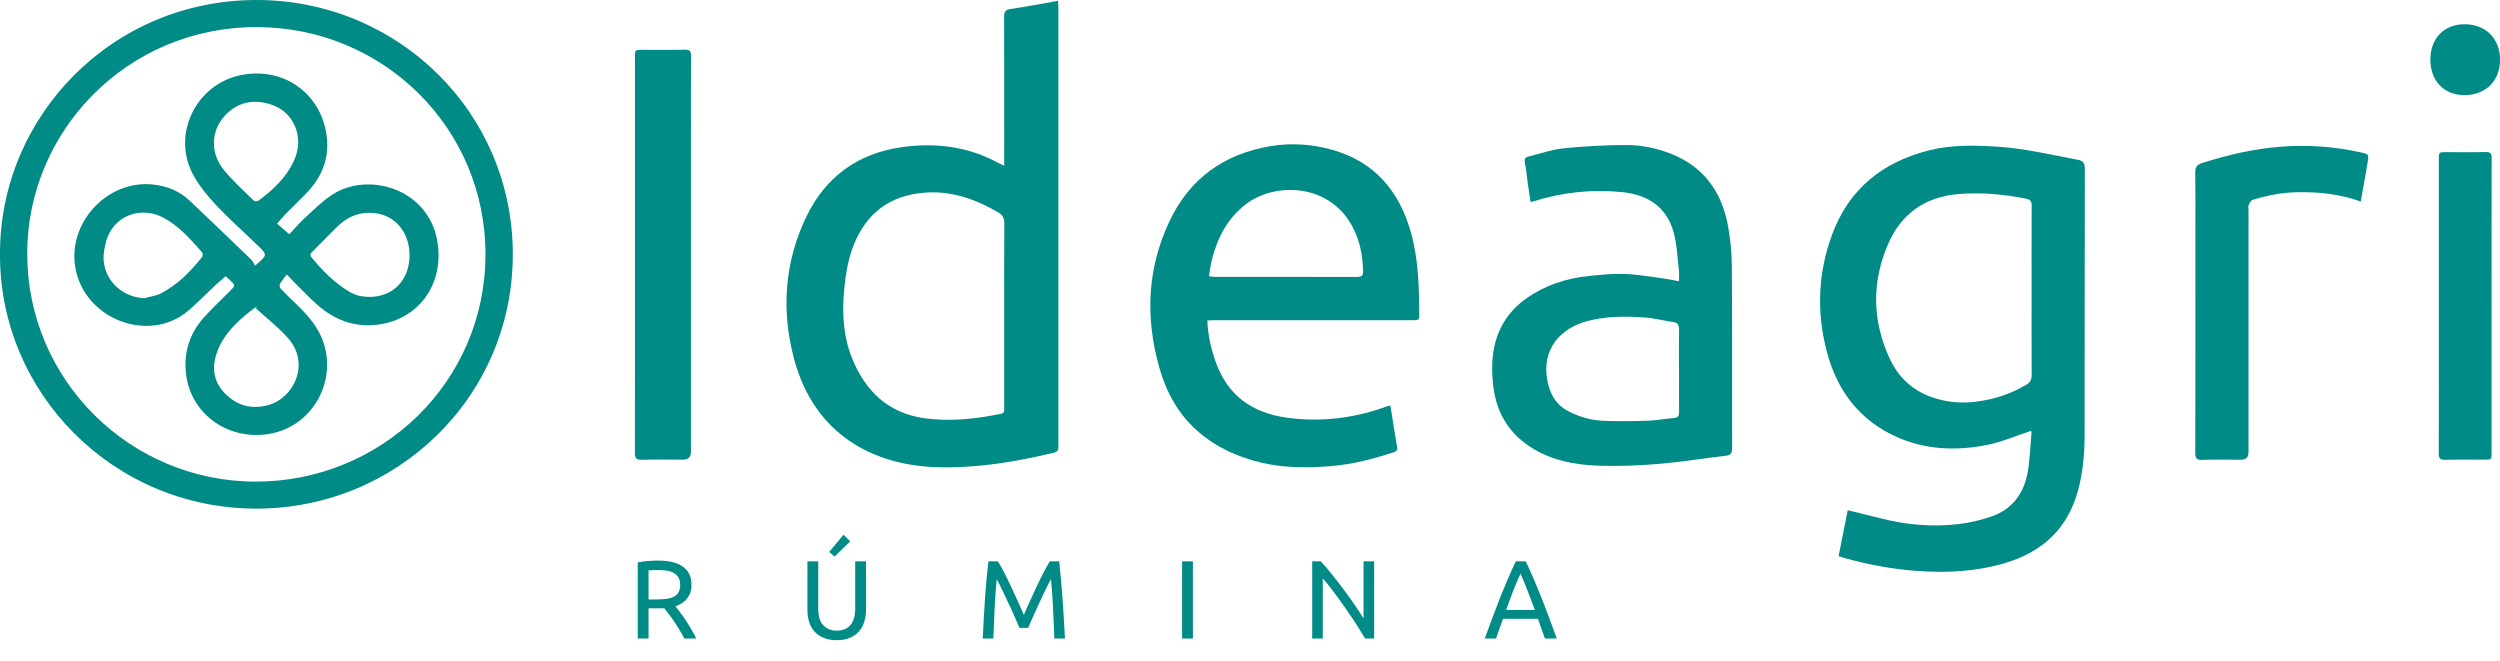
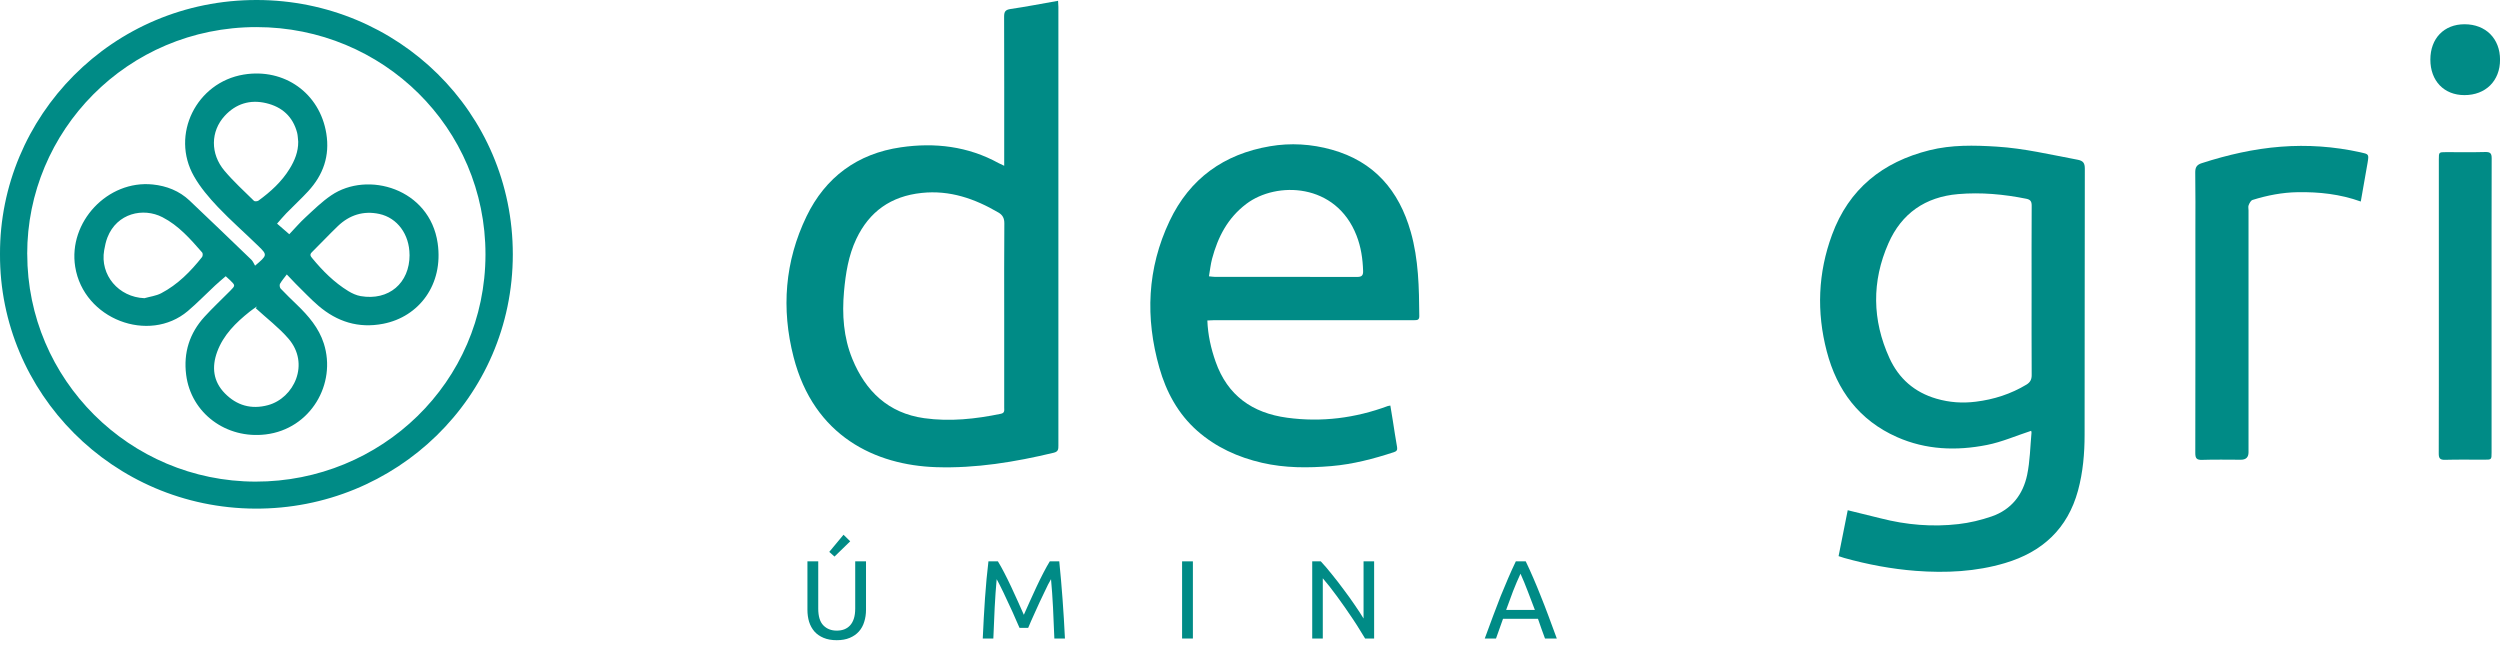
<svg xmlns="http://www.w3.org/2000/svg" width="223" height="59" viewBox="0 0 223 59" fill="none">
  <g clip-path="url(#clip0_506_856)">
    <path d="M181.178 38.429C179.831 38.869 178.563 39.429 177.232 39.691C174.51 40.23 171.796 40.131 169.214 38.988C165.837 37.492 163.854 34.814 162.947 31.341C162.031 27.841 162.159 24.353 163.418 20.941C164.921 16.853 167.923 14.448 172.112 13.401C174.087 12.909 176.093 12.953 178.108 13.079C180.55 13.23 182.92 13.798 185.315 14.246C185.818 14.341 185.97 14.54 185.966 15.06C185.946 22.964 185.962 30.873 185.946 38.778C185.946 40.456 185.802 42.123 185.359 43.758C184.435 47.151 182.189 49.234 178.847 50.226C176.245 51 173.579 51.123 170.889 50.921C168.723 50.754 166.596 50.353 164.506 49.77C164.354 49.726 164.21 49.675 164.002 49.607C164.274 48.234 164.546 46.877 164.817 45.512C165.833 45.762 166.8 45.992 167.767 46.238C170.046 46.822 172.36 47.02 174.694 46.75C175.698 46.635 176.705 46.393 177.66 46.064C179.419 45.456 180.454 44.115 180.822 42.357C181.078 41.131 181.094 39.853 181.21 38.595C181.218 38.524 181.182 38.449 181.178 38.437V38.429ZM181.218 25.941C181.218 23.409 181.21 20.873 181.226 18.341C181.226 17.976 181.122 17.806 180.75 17.73C178.739 17.326 176.717 17.139 174.666 17.314C171.724 17.564 169.618 19.048 168.451 21.695C166.948 25.095 166.992 28.552 168.539 31.941C169.37 33.758 170.761 34.992 172.732 35.564C173.887 35.901 175.042 35.98 176.229 35.833C177.848 35.635 179.367 35.147 180.762 34.306C181.094 34.103 181.23 33.849 181.226 33.453C181.21 30.953 181.218 28.448 181.218 25.948V25.941Z" fill="#008B86" />
    <path d="M89.575 14.786V14.143C89.575 9.929 89.583 5.714 89.567 1.5C89.567 1.056 89.659 0.873 90.147 0.802C91.542 0.599 92.929 0.326 94.38 0.072C94.392 0.29 94.408 0.456 94.408 0.623C94.408 13.663 94.408 26.698 94.408 39.738C94.408 40.052 94.412 40.286 93.988 40.385C90.535 41.21 87.057 41.79 83.488 41.671C78.115 41.492 72.603 38.937 70.785 31.841C69.682 27.544 70.001 23.318 71.94 19.302C73.627 15.81 76.485 13.698 80.358 13.139C83.388 12.698 86.342 13.044 89.08 14.552C89.212 14.623 89.356 14.683 89.571 14.786H89.575ZM89.575 28.099C89.575 25.373 89.563 22.651 89.587 19.925C89.591 19.468 89.435 19.179 89.064 18.96C86.945 17.722 84.727 16.941 82.205 17.21C79.471 17.5 77.54 18.869 76.381 21.318C75.681 22.798 75.433 24.385 75.286 26C75.102 28.064 75.242 30.095 76.029 32.016C77.204 34.885 79.231 36.853 82.436 37.302C84.731 37.623 87.017 37.377 89.279 36.909C89.639 36.833 89.575 36.595 89.575 36.369C89.575 33.611 89.575 30.857 89.575 28.099Z" fill="#008B86" />
    <path d="M107.695 28.579C107.743 29.881 108.019 31.091 108.434 32.27C109.494 35.274 111.696 36.841 114.818 37.262C117.903 37.678 120.889 37.294 123.795 36.218C123.839 36.202 123.887 36.198 124.019 36.175C124.095 36.635 124.171 37.087 124.243 37.544C124.367 38.321 124.479 39.107 124.619 39.881C124.667 40.147 124.571 40.258 124.339 40.333C122.52 40.928 120.677 41.413 118.759 41.575C116.68 41.75 114.614 41.754 112.571 41.282C110.425 40.786 108.462 39.897 106.803 38.437C105.081 36.917 104.029 34.964 103.414 32.801C102.147 28.341 102.319 23.948 104.329 19.71C106.124 15.928 109.17 13.742 113.287 13.044C115.125 12.73 116.984 12.845 118.787 13.349C122.588 14.409 124.791 17.004 125.838 20.678C126.541 23.143 126.581 25.675 126.601 28.206C126.601 28.528 126.433 28.563 126.178 28.559C125.298 28.552 124.419 28.559 123.539 28.559C118.475 28.559 113.411 28.559 108.342 28.559C108.138 28.559 107.939 28.575 107.691 28.587L107.695 28.579ZM107.839 24.647C108.055 24.667 108.19 24.694 108.33 24.694C112.579 24.694 116.824 24.694 121.073 24.702C121.485 24.702 121.601 24.548 121.589 24.171C121.557 23.087 121.401 22.032 121.005 21.016C119.171 16.294 113.858 16.159 111.176 18.183C109.498 19.452 108.638 21.143 108.119 23.075C107.987 23.571 107.935 24.091 107.839 24.643V24.647Z" fill="#008B86" />
-     <path d="M149.765 25.087C149.765 24.706 149.793 24.409 149.761 24.119C149.621 22.976 149.589 21.805 149.285 20.706C148.665 18.464 146.979 17.369 144.712 17.139C141.986 16.865 139.3 17.151 136.686 17.992C136.658 18 136.622 17.996 136.522 18.004C136.438 17.424 136.35 16.841 136.266 16.254C136.186 15.675 136.138 15.091 136.019 14.52C135.951 14.198 136.027 14.036 136.334 13.964C137.37 13.714 138.393 13.345 139.444 13.234C141.279 13.044 143.133 12.948 144.98 12.936C146.383 12.928 147.774 13.206 149.085 13.73C151.963 14.877 153.542 17.087 154.114 20.024C154.349 21.242 154.473 22.504 154.481 23.746C154.521 29.147 154.493 34.551 154.505 39.952C154.505 40.385 154.429 40.599 153.93 40.655C151.983 40.873 150.048 41.202 148.102 41.369C146.307 41.52 144.496 41.599 142.702 41.544C140.471 41.476 138.297 41.075 136.386 39.786C134.432 38.464 133.432 36.619 133.185 34.317C133.061 33.143 133.057 31.976 133.316 30.825C133.716 29.071 134.667 27.667 136.15 26.619C137.817 25.44 139.696 24.829 141.706 24.619C142.782 24.508 143.873 24.397 144.948 24.436C146.103 24.48 147.25 24.69 148.402 24.841C148.809 24.893 149.209 24.988 149.757 25.087H149.765ZM149.765 33.048C149.765 31.845 149.749 30.639 149.773 29.436C149.781 29.024 149.681 28.786 149.229 28.722C148.378 28.603 147.538 28.373 146.687 28.317C144.968 28.206 143.249 28.194 141.555 28.651C139.2 29.286 137.489 31.143 138.025 33.948C138.249 35.127 138.769 36.095 139.884 36.675C140.875 37.186 141.93 37.496 143.041 37.536C144.349 37.583 145.656 37.571 146.963 37.528C147.754 37.5 148.546 37.349 149.337 37.286C149.705 37.258 149.773 37.071 149.773 36.758C149.761 35.524 149.769 34.286 149.773 33.051L149.765 33.048Z" fill="#008B86" />
-     <path d="M56.64 22.675C56.64 16.813 56.64 10.952 56.64 5.095C56.64 4.448 56.64 4.444 57.295 4.444C58.559 4.444 59.822 4.464 61.081 4.432C61.54 4.421 61.644 4.583 61.64 5.004C61.624 7.206 61.632 9.409 61.632 11.607C61.632 21.175 61.632 30.738 61.632 40.306C61.632 40.769 61.399 41 60.933 41C59.702 41 58.471 40.976 57.243 41.012C56.744 41.028 56.632 40.857 56.632 40.393C56.644 34.484 56.64 28.575 56.64 22.671V22.675Z" fill="#008B86" />
    <path d="M210.581 17.976C208.723 17.309 206.86 17.115 204.969 17.143C203.59 17.163 202.243 17.424 200.932 17.833C200.776 17.881 200.652 18.119 200.58 18.297C200.524 18.432 200.568 18.611 200.568 18.77C200.568 25.96 200.568 33.155 200.568 40.345C200.568 40.787 200.341 41.008 199.885 41.008C198.734 41.008 197.583 40.98 196.435 41.02C195.936 41.036 195.82 40.881 195.82 40.405C195.836 33.813 195.828 27.226 195.828 20.635C195.828 18.893 195.844 17.151 195.816 15.409C195.808 14.94 195.936 14.698 196.403 14.552C198.698 13.813 201.028 13.274 203.442 13.087C205.833 12.901 208.187 13.067 210.521 13.579C211.305 13.75 211.317 13.742 211.189 14.516C210.997 15.651 210.789 16.782 210.581 17.98V17.976Z" fill="#008B86" />
    <path d="M222.249 27.29C222.249 31.643 222.249 36 222.249 40.353C222.249 41.004 222.249 41.004 221.597 41.004C220.43 41.004 219.263 40.984 218.1 41.016C217.648 41.028 217.532 40.877 217.536 40.448C217.548 36.456 217.544 32.468 217.544 28.476C217.544 23.726 217.544 18.972 217.544 14.222C217.544 13.571 217.544 13.571 218.196 13.571C219.363 13.571 220.53 13.591 221.693 13.559C222.145 13.548 222.261 13.698 222.257 14.127C222.245 18.512 222.249 22.901 222.249 27.286V27.29Z" fill="#008B86" />
    <path d="M216.788 5.317C216.788 3.425 218.007 2.163 219.838 2.163C221.725 2.163 223.004 3.44 223.004 5.329C223.004 7.214 221.717 8.488 219.826 8.484C218.003 8.484 216.788 7.21 216.788 5.317Z" fill="#008B86" />
    <path d="M0 22.675C-0.044 10.409 9.973 -0.028 22.928 5.5323e-05C35.467 0.028 45.751 9.992 45.743 22.695C45.739 35.504 35.271 45.429 22.764 45.369C10.049 45.31 -0.048 35.032 0 22.675ZM2.43 22.663C2.43 33.849 11.56 42.949 22.796 42.96C33.98 42.972 43.293 34.115 43.305 22.706C43.317 11.385 34.148 2.421 22.884 2.417C11.316 2.413 2.406 11.722 2.426 22.663H2.43Z" fill="#008B86" />
    <path d="M22.748 23.702C23.855 22.762 23.867 22.746 23.04 21.941C21.844 20.774 20.581 19.671 19.43 18.46C18.639 17.623 17.867 16.718 17.304 15.726C15.193 12.024 17.515 7.345 21.74 6.651C25.378 6.056 28.527 8.321 29.107 11.905C29.431 13.905 28.835 15.595 27.492 17.056C26.869 17.734 26.185 18.357 25.542 19.02C25.266 19.302 25.018 19.607 24.714 19.948C25.094 20.278 25.438 20.575 25.805 20.893C26.313 20.357 26.757 19.837 27.26 19.377C27.996 18.698 28.715 17.988 29.539 17.429C32.8 15.206 38.337 16.829 39.04 21.691C39.572 25.385 37.373 28.262 34.179 28.881C31.973 29.31 30.07 28.698 28.408 27.278C27.696 26.671 27.057 25.976 26.385 25.322C26.161 25.099 25.949 24.865 25.582 24.48C25.358 24.778 25.138 25.032 24.974 25.317C24.918 25.421 24.95 25.651 25.034 25.742C25.506 26.238 25.997 26.714 26.489 27.187C27.516 28.179 28.44 29.25 28.883 30.635C30.038 34.234 27.708 38.266 23.703 38.75C20.181 39.179 17.036 36.861 16.604 33.425C16.356 31.46 16.904 29.718 18.247 28.25C18.974 27.452 19.77 26.714 20.529 25.945C21.005 25.464 21.005 25.464 20.521 24.992C20.409 24.881 20.289 24.782 20.134 24.639C19.806 24.925 19.49 25.183 19.19 25.464C18.375 26.222 17.599 27.028 16.752 27.746C13.287 30.671 7.455 28.48 6.707 23.794C6.072 19.806 9.605 16.04 13.63 16.456C14.857 16.583 15.992 17.024 16.904 17.885C18.755 19.635 20.585 21.401 22.42 23.167C22.564 23.306 22.644 23.516 22.756 23.706L22.748 23.702ZM12.883 26.599C13.382 26.456 13.922 26.393 14.374 26.159C15.853 25.385 17 24.218 18.023 22.929C18.095 22.841 18.103 22.603 18.035 22.524C16.988 21.325 15.937 20.119 14.494 19.377C12.771 18.488 10.428 19.016 9.585 21.175C9.441 21.54 9.361 21.933 9.293 22.317C8.902 24.536 10.584 26.508 12.883 26.599ZM26.601 12.643C26.569 12.377 26.569 12.103 26.505 11.845C26.129 10.401 25.158 9.532 23.731 9.198C22.3 8.861 21.037 9.254 20.042 10.337C18.779 11.714 18.747 13.718 20.022 15.23C20.829 16.187 21.76 17.036 22.656 17.917C22.72 17.98 22.959 17.964 23.052 17.897C24.139 17.107 25.126 16.21 25.834 15.056C26.289 14.318 26.609 13.532 26.601 12.643ZM22.816 27.5C22.848 27.445 22.88 27.389 22.916 27.333C22.7 27.488 22.476 27.635 22.268 27.802C21.033 28.786 19.926 29.873 19.37 31.385C18.875 32.742 19.014 34.024 20.058 35.087C21.117 36.167 22.412 36.544 23.907 36.139C26.221 35.512 27.688 32.452 25.714 30.187C24.854 29.198 23.787 28.389 22.816 27.496V27.5ZM36.53 22.726C36.522 20.913 35.451 19.433 33.832 19.083C32.417 18.778 31.17 19.179 30.138 20.167C29.347 20.925 28.599 21.73 27.816 22.5C27.6 22.71 27.704 22.857 27.844 23.024C28.779 24.159 29.811 25.195 31.074 25.968C31.405 26.171 31.789 26.345 32.169 26.413C34.675 26.845 36.542 25.258 36.534 22.73L36.53 22.726Z" fill="#008B86" />
    <path d="M137.814 56.956C137.701 56.658 137.596 56.367 137.496 56.082C137.397 55.791 137.294 55.496 137.188 55.198H134.069L133.444 56.956H132.44C132.705 56.228 132.954 55.556 133.185 54.94C133.417 54.318 133.642 53.728 133.861 53.172C134.086 52.616 134.308 52.086 134.526 51.583C134.745 51.073 134.973 50.57 135.212 50.073H136.096C136.334 50.57 136.563 51.073 136.781 51.583C137 52.086 137.218 52.616 137.437 53.172C137.662 53.728 137.89 54.318 138.122 54.94C138.354 55.556 138.602 56.228 138.867 56.956H137.814ZM136.91 54.404C136.698 53.828 136.486 53.271 136.274 52.735C136.069 52.192 135.854 51.672 135.629 51.175C135.397 51.672 135.175 52.192 134.963 52.735C134.758 53.271 134.553 53.828 134.348 54.404H136.91Z" fill="#008B86" />
    <path d="M121.768 56.956C121.622 56.711 121.453 56.437 121.261 56.132C121.076 55.827 120.874 55.513 120.655 55.188C120.437 54.857 120.208 54.523 119.97 54.185C119.738 53.847 119.506 53.523 119.275 53.212C119.043 52.894 118.818 52.596 118.599 52.318C118.381 52.04 118.179 51.795 117.993 51.583V56.956H117.05V50.073H117.815C118.126 50.404 118.457 50.791 118.808 51.235C119.165 51.672 119.516 52.126 119.861 52.596C120.212 53.059 120.539 53.516 120.844 53.967C121.155 54.417 121.417 54.818 121.629 55.169V50.073H122.572V56.956H121.768Z" fill="#008B86" />
    <path d="M105.442 50.073H106.406V56.956H105.442V50.073Z" fill="#008B86" />
    <path d="M90.94 56.003C90.874 55.844 90.784 55.642 90.672 55.397C90.566 55.152 90.45 54.887 90.324 54.602C90.198 54.318 90.062 54.026 89.917 53.728C89.778 53.424 89.645 53.139 89.519 52.874C89.394 52.602 89.275 52.361 89.162 52.149C89.056 51.937 88.97 51.775 88.904 51.662C88.831 52.444 88.771 53.291 88.725 54.205C88.679 55.112 88.639 56.029 88.606 56.956H87.662C87.689 56.36 87.718 55.761 87.751 55.158C87.785 54.549 87.821 53.953 87.861 53.371C87.907 52.781 87.954 52.209 88 51.652C88.053 51.096 88.109 50.57 88.169 50.073H89.013C89.192 50.364 89.384 50.709 89.589 51.106C89.794 51.503 90 51.92 90.205 52.358C90.41 52.788 90.609 53.222 90.801 53.659C90.993 54.089 91.168 54.483 91.327 54.841C91.486 54.483 91.662 54.089 91.854 53.659C92.046 53.222 92.244 52.788 92.45 52.358C92.655 51.92 92.86 51.503 93.066 51.106C93.271 50.709 93.463 50.364 93.642 50.073H94.486C94.711 52.291 94.88 54.586 94.993 56.956H94.049C94.016 56.029 93.976 55.112 93.93 54.205C93.883 53.291 93.824 52.444 93.751 51.662C93.685 51.775 93.595 51.937 93.483 52.149C93.377 52.361 93.261 52.602 93.135 52.874C93.009 53.139 92.874 53.424 92.728 53.728C92.589 54.026 92.456 54.318 92.331 54.602C92.205 54.887 92.085 55.152 91.973 55.397C91.867 55.642 91.781 55.844 91.715 56.003H90.94Z" fill="#008B86" />
    <path d="M74.636 57.105C74.186 57.105 73.795 57.036 73.464 56.897C73.133 56.758 72.861 56.569 72.649 56.331C72.437 56.086 72.278 55.797 72.172 55.466C72.073 55.135 72.023 54.778 72.023 54.394V50.073H72.987V54.284C72.987 54.973 73.139 55.473 73.444 55.784C73.748 56.095 74.146 56.251 74.636 56.251C74.881 56.251 75.103 56.215 75.301 56.142C75.507 56.062 75.682 55.943 75.828 55.784C75.973 55.625 76.086 55.423 76.165 55.178C76.245 54.927 76.285 54.629 76.285 54.284V50.073H77.248V54.394C77.248 54.778 77.195 55.135 77.089 55.466C76.99 55.797 76.831 56.086 76.612 56.331C76.4 56.569 76.129 56.758 75.798 56.897C75.473 57.036 75.086 57.105 74.636 57.105ZM75.838 48.285L74.437 49.646L73.97 49.229L75.242 47.699L75.838 48.285Z" fill="#008B86" />
-     <path d="M60.254 54.076C60.36 54.208 60.492 54.384 60.651 54.602C60.817 54.814 60.986 55.053 61.158 55.317C61.33 55.576 61.499 55.847 61.664 56.132C61.837 56.417 61.982 56.691 62.101 56.956H61.048C60.916 56.705 60.77 56.45 60.611 56.191C60.459 55.933 60.304 55.688 60.145 55.456C59.986 55.218 59.827 54.996 59.668 54.791C59.516 54.586 59.377 54.407 59.251 54.255C59.165 54.261 59.075 54.265 58.983 54.265C58.896 54.265 58.807 54.265 58.714 54.265H57.85V56.956H56.887V50.172C57.158 50.106 57.459 50.063 57.791 50.043C58.128 50.017 58.436 50.003 58.714 50.003C59.681 50.003 60.416 50.185 60.919 50.55C61.429 50.914 61.684 51.457 61.684 52.179C61.684 52.636 61.562 53.026 61.317 53.351C61.078 53.675 60.724 53.917 60.254 54.076ZM58.794 50.848C58.383 50.848 58.069 50.858 57.85 50.877V53.47H58.535C58.867 53.47 59.165 53.453 59.429 53.42C59.694 53.387 59.916 53.324 60.095 53.231C60.28 53.139 60.423 53.01 60.522 52.844C60.621 52.672 60.671 52.447 60.671 52.169C60.671 51.91 60.621 51.695 60.522 51.523C60.423 51.351 60.287 51.215 60.115 51.116C59.949 51.017 59.751 50.947 59.519 50.907C59.294 50.868 59.052 50.848 58.794 50.848Z" fill="#008B86" />
  </g>
  <defs>
    <clipPath id="clip0_506_856">
      <rect width="223" height="59" fill="white" />
    </clipPath>
  </defs>
</svg>